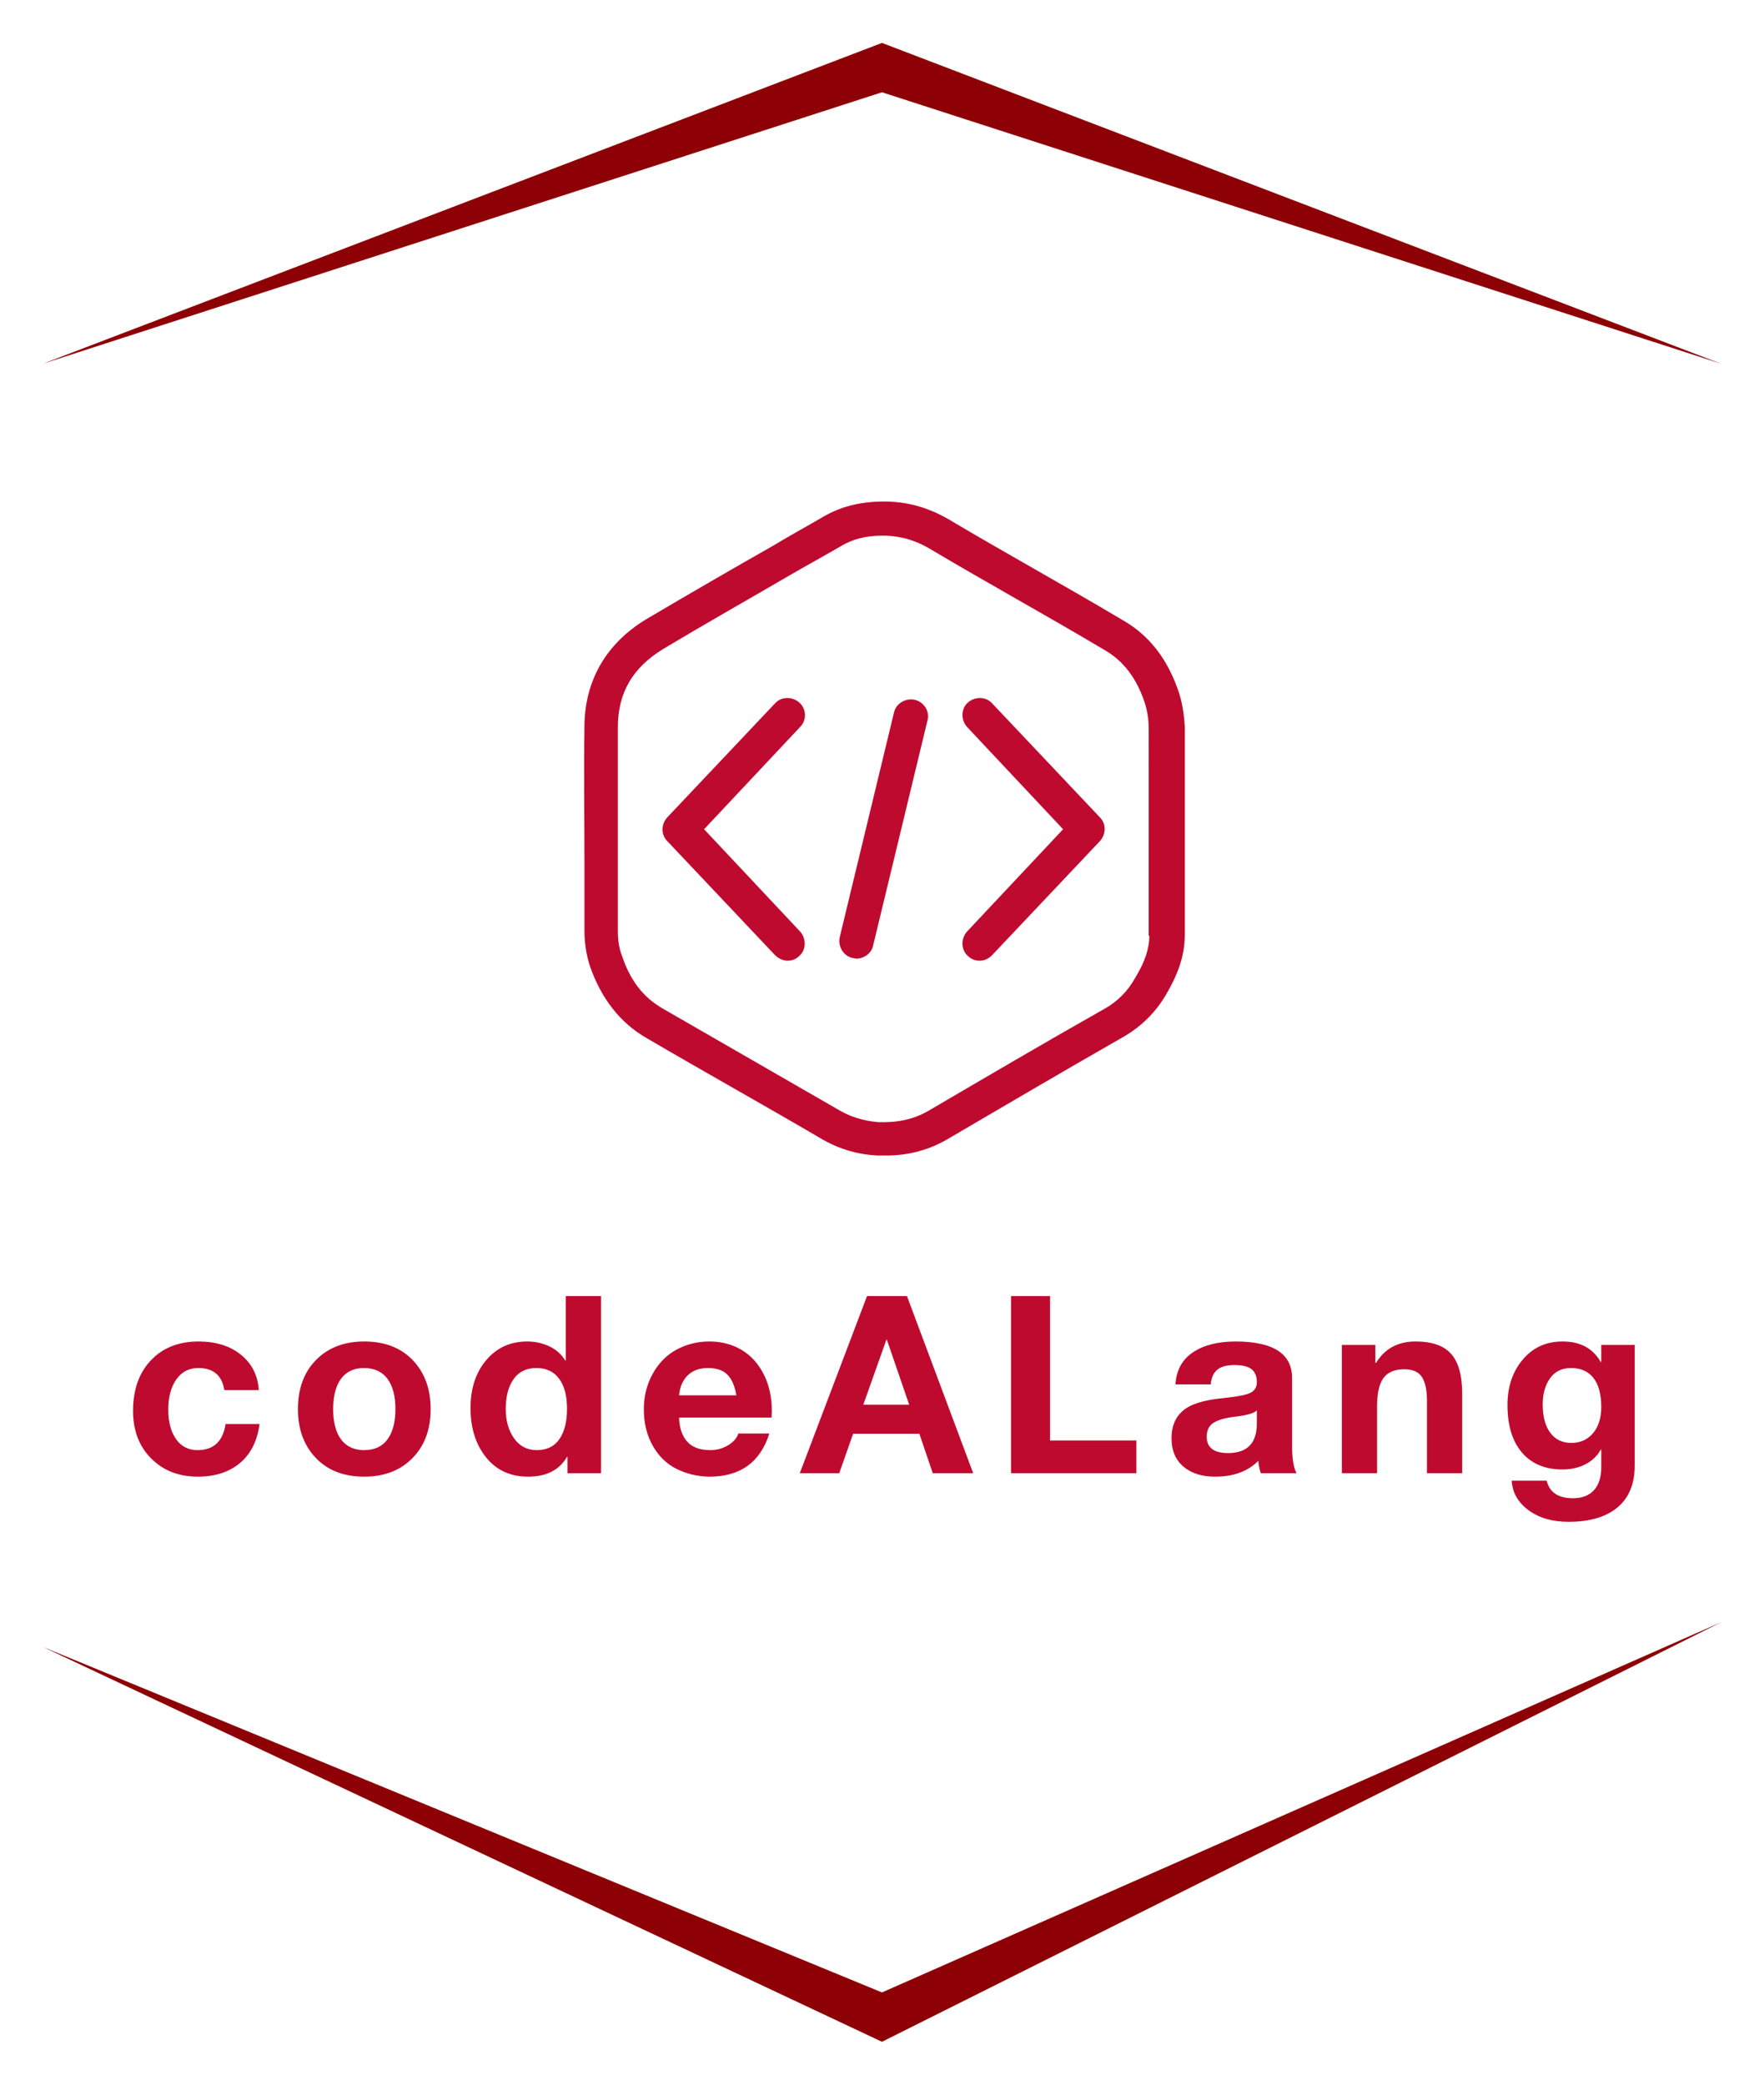
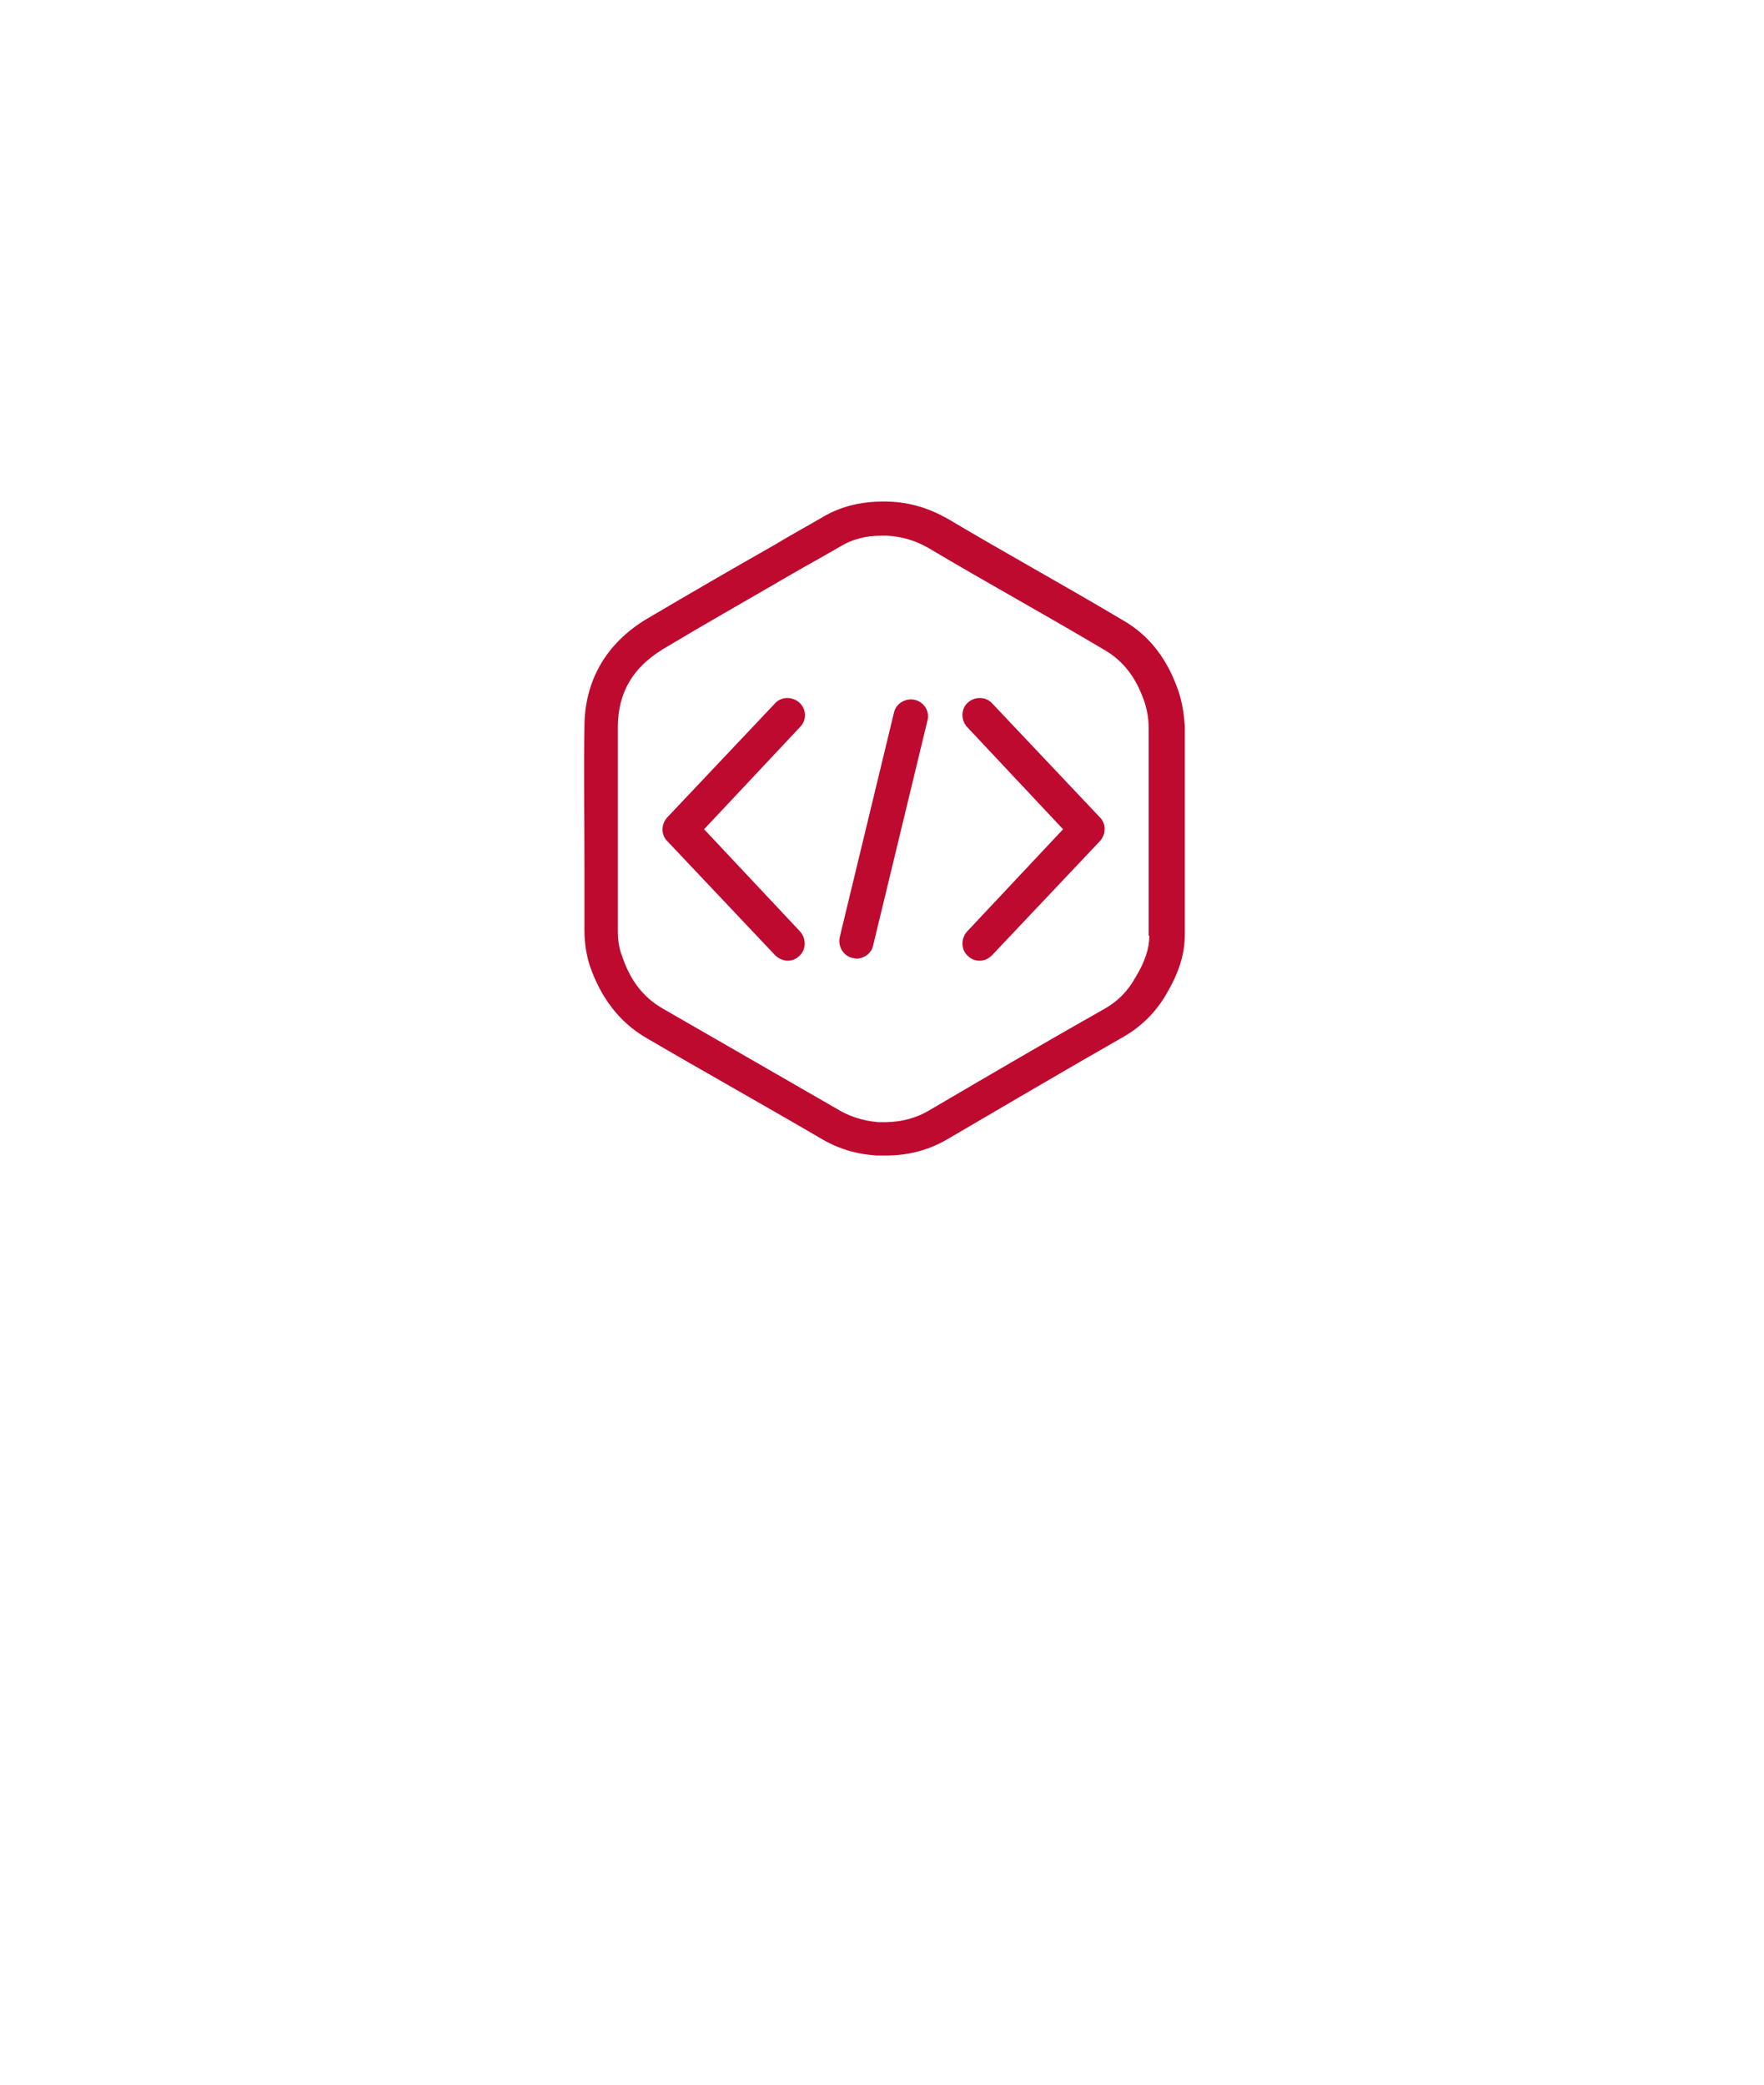
<svg xmlns="http://www.w3.org/2000/svg" version="1.1" width="2647.343" height="3128.824" viewBox="0 0 2647.343 3128.824">
  <g transform="scale(6.441) translate(10, 10)">
    <defs id="SvgjsDefs5269" />
    <g id="SvgjsG5270" featureKey="rootContainer" transform="matrix(1.15,0,0,1.15,-5.75,0)" fill="#8d0005">
-       <path fill-rule="evenodd" d="M5,65 L175,0 L345, 65 L175, 10 z M5,325 L175,405 L345,320 L175, 395 z" />
-     </g>
+       </g>
    <g id="SvgjsG5271" featureKey="symbolFeature-0" transform="matrix(1.621,0,0,1.621,528.182,-460.317)" fill="#bf0a30">
      <path d="M-217.1,378.8c-1-0.9-2.6-0.9-3.5,0.1l-15.5,16.4c-0.9,1-0.9,2.5,0,3.4l15.5,16.4c0.5,0.5,1.2,0.8,1.8,0.8  c0.6,0,1.2-0.2,1.7-0.7c1-0.9,1-2.5,0.1-3.5l-13.8-14.7l13.8-14.7C-216,381.3-216.1,379.7-217.1,378.8z M-189.4,378.9  c-0.9-1-2.5-1-3.5-0.1c-1,0.9-1,2.5-0.1,3.5l13.8,14.7l-13.8,14.7c-0.9,1-0.9,2.6,0.1,3.5c0.5,0.5,1.1,0.7,1.7,0.7  c0.7,0,1.3-0.3,1.8-0.8l15.5-16.4c0.9-1,0.9-2.5,0-3.4L-189.4,378.9z M-200.5,378.4c-1.3-0.3-2.7,0.5-3,1.8l-7.8,32.3  c-0.3,1.3,0.5,2.7,1.8,3c0.2,0,0.4,0.1,0.6,0.1c1.1,0,2.2-0.8,2.4-1.9l7.8-32.3C-198.3,380.1-199.2,378.7-200.5,378.4z   M-162.5,377.5c-1.6-4.9-4.3-8.4-8.2-10.6c-4.2-2.5-8.4-4.9-12.6-7.3c-4.2-2.4-8.4-4.8-12.6-7.3c-2.7-1.5-5.4-2.3-8.4-2.4  c-3.6-0.1-6.7,0.6-9.4,2.2c-2.4,1.4-4.8,2.7-7.1,4.1c-6,3.4-12.2,7-18.3,10.6c-5.8,3.5-8.9,8.9-8.9,15.5c-0.1,6.5,0,13.1,0,19.5  c0,3.2,0,6.5,0,9.7c0,1.9,0.3,3.7,0.8,5.2c1.6,4.6,4.3,8.1,8.1,10.3c4.1,2.4,8.3,4.8,12.5,7.2c4.2,2.4,8.4,4.8,12.5,7.2  c2.5,1.5,5.1,2.3,8.1,2.5c0.5,0,1,0,1.4,0c3.2,0,6.1-0.8,8.7-2.3c8.2-4.8,16.7-9.8,25.1-14.6c2.7-1.5,4.9-3.6,6.5-6.4  c1.8-3.1,2.6-5.7,2.6-8.5v-29.9C-161.8,380.8-162,379.1-162.5,377.5z M-166.8,412.3c0,1.8-0.6,3.7-2,6c-1.1,2-2.6,3.5-4.6,4.6  c-8.5,4.8-17,9.8-25.2,14.6c-2.1,1.2-4.4,1.7-7.2,1.6c-2.2-0.2-4.1-0.8-5.9-1.9c-4.2-2.4-8.3-4.8-12.5-7.2  c-4.2-2.4-8.3-4.8-12.5-7.2c-2.8-1.6-4.7-4-5.9-7.6c-0.4-1-0.6-2.2-0.6-3.6c0-3.2,0-6.5,0-9.7c0-6.4,0-13,0-19.5  c0-5,2.1-8.6,6.5-11.3c6-3.6,12.2-7.1,18.2-10.6c2.4-1.4,4.8-2.7,7.2-4.1c1.8-1.1,3.7-1.6,6.1-1.6c0.2,0,0.4,0,0.6,0  c2.2,0.1,4.2,0.7,6.1,1.8c4.2,2.5,8.4,4.9,12.6,7.3c4.2,2.4,8.4,4.8,12.6,7.3c2.8,1.6,4.7,4.1,5.9,7.8c0.3,1,0.5,2.2,0.5,3.4V412.3z  " />
    </g>
    <g id="SvgjsG5272" featureKey="nameFeature-0" transform="matrix(1.445,0,0,1.445,18.803,275.464)" fill="#bf0a30">
-       <path d="M12.08 18.76 c2.8 0 5.08 0.713 6.84 2.14 s2.72 3.327 2.88 5.7 l-5.56 0 c-0.373 -2.373 -1.773 -3.56 -4.2 -3.56 c-1.493 0 -2.673 0.613 -3.54 1.84 s-1.3 2.853 -1.3 4.88 c0 1.947 0.413 3.52 1.24 4.72 s1.987 1.8 3.48 1.8 c2.587 0 4.093 -1.4 4.52 -4.2 l5.48 0 c-0.373 2.747 -1.433 4.847 -3.18 6.3 s-4.007 2.18 -6.78 2.18 c-3.067 0 -5.573 -0.98 -7.52 -2.94 s-2.92 -4.513 -2.92 -7.66 c0 -3.413 0.96 -6.133 2.88 -8.16 s4.48 -3.04 7.68 -3.04 z M38.788 18.76 c3.307 0 5.92 1.007 7.84 3.02 s2.88 4.647 2.88 7.9 c0 3.28 -0.98 5.913 -2.94 7.9 s-4.553 2.98 -7.78 2.98 c-3.28 0 -5.88 -1.007 -7.8 -3.02 s-2.88 -4.633 -2.88 -7.86 c0 -3.333 0.98 -5.987 2.94 -7.96 s4.54 -2.96 7.74 -2.96 z M33.788 29.68 c0 2.107 0.427 3.733 1.28 4.88 s2.093 1.72 3.72 1.72 c1.68 0 2.94 -0.587 3.78 -1.76 s1.26 -2.787 1.26 -4.84 c0 -2.133 -0.433 -3.773 -1.3 -4.92 s-2.127 -1.72 -3.78 -1.72 c-1.6 0 -2.827 0.573 -3.68 1.72 s-1.28 2.787 -1.28 4.92 z M76.976 11.44 l0 28.56 l-5.4 0 l0 -2.64 l-0.08 0 c-1.227 2.133 -3.32 3.2 -6.28 3.2 c-2.853 0 -5.113 -1.04 -6.78 -3.12 s-2.5 -4.733 -2.5 -7.96 c0 -3.147 0.847 -5.72 2.54 -7.72 s3.9 -3 6.62 -3 c1.253 0 2.433 0.26 3.54 0.78 s1.967 1.287 2.58 2.3 l0.08 0 l0 -10.4 l5.68 0 z M61.616 29.64 c0 1.893 0.447 3.473 1.34 4.74 s2.113 1.9 3.66 1.9 c1.627 0 2.847 -0.593 3.66 -1.78 s1.22 -2.82 1.22 -4.9 s-0.427 -3.693 -1.28 -4.84 s-2.067 -1.72 -3.64 -1.72 c-1.627 0 -2.86 0.6 -3.7 1.8 s-1.26 2.8 -1.26 4.8 z M94.444 18.76 c1.947 0 3.68 0.453 5.2 1.36 s2.713 2.22 3.58 3.94 s1.3 3.7 1.3 5.94 c0 0.213 -0.013 0.56 -0.04 1.04 l-14.92 0 c0.053 1.653 0.487 2.94 1.3 3.86 s2.06 1.38 3.74 1.38 c1.04 0 1.993 -0.26 2.86 -0.78 s1.42 -1.153 1.66 -1.9 l5 0 c-1.467 4.64 -4.693 6.96 -9.68 6.96 c-1.893 -0.027 -3.647 -0.44 -5.26 -1.24 s-2.9 -2.047 -3.86 -3.74 s-1.44 -3.66 -1.44 -5.9 c0 -2.107 0.487 -4.027 1.46 -5.76 s2.267 -3.027 3.88 -3.88 s3.353 -1.28 5.22 -1.28 z M98.804 27.44 c-0.267 -1.547 -0.76 -2.667 -1.48 -3.36 s-1.747 -1.04 -3.08 -1.04 c-1.387 0 -2.48 0.393 -3.28 1.18 s-1.267 1.86 -1.4 3.22 l9.24 0 z M126.312 11.44 l10.68 28.56 l-6.52 0 l-2.16 -6.36 l-10.68 0 l-2.24 6.36 l-6.36 0 l10.84 -28.56 l6.44 0 z M122.992 18.48 l-3.72 10.48 l7.4 0 l-3.6 -10.48 l-0.08 0 z M149.38 11.44 l0 23.28 l13.92 0 l0 5.28 l-20.2 0 l0 -28.56 l6.28 0 z M179.368 18.76 c6.027 0.027 9.04 1.987 9.04 5.88 l0 10.96 c0 2.027 0.24 3.493 0.72 4.4 l-5.76 0 c-0.213 -0.64 -0.347 -1.307 -0.4 -2 c-1.68 1.707 -4 2.56 -6.96 2.56 c-2.16 0 -3.873 -0.547 -5.14 -1.64 s-1.9 -2.613 -1.9 -4.56 c0 -1.893 0.6 -3.36 1.8 -4.4 c1.227 -1.093 3.453 -1.787 6.68 -2.08 c2.293 -0.24 3.747 -0.54 4.36 -0.9 s0.92 -0.913 0.92 -1.66 c0 -0.933 -0.28 -1.627 -0.84 -2.08 s-1.493 -0.68 -2.8 -0.68 c-1.2 0 -2.107 0.247 -2.72 0.74 s-0.973 1.287 -1.08 2.38 l-5.68 0 c0.133 -2.267 1.067 -3.987 2.8 -5.16 s4.053 -1.76 6.96 -1.76 z M174.648 34.12 c0 1.76 1.16 2.64 3.48 2.64 c3.04 -0.027 4.573 -1.587 4.6 -4.68 l0 -2.2 c-0.453 0.453 -1.6 0.787 -3.44 1 c-1.6 0.187 -2.773 0.513 -3.52 0.98 s-1.12 1.22 -1.12 2.26 z M208.316 18.76 c2.64 0 4.553 0.667 5.74 2 s1.78 3.453 1.78 6.36 l0 12.88 l-5.68 0 l0 -11.72 c0 -1.707 -0.273 -2.973 -0.82 -3.8 s-1.487 -1.24 -2.82 -1.24 c-1.547 0 -2.667 0.467 -3.36 1.4 s-1.04 2.467 -1.04 4.6 l0 10.76 l-5.68 0 l0 -20.68 l5.4 0 l0 2.88 l0.12 0 c1.413 -2.293 3.533 -3.44 6.36 -3.44 z M232.024 18.76 c2.853 0 4.907 1.107 6.16 3.32 l0.08 0 l0 -2.76 l5.4 0 l0 19.4 c0 2.987 -0.927 5.253 -2.78 6.8 s-4.487 2.32 -7.9 2.32 c-2.613 0 -4.767 -0.627 -6.46 -1.88 s-2.593 -2.84 -2.7 -4.76 l5.64 0 c0.453 1.893 1.867 2.84 4.24 2.84 c1.467 0 2.593 -0.433 3.38 -1.3 s1.18 -2.1 1.18 -3.7 l0 -2.84 l-0.08 0 c-0.56 1.013 -1.38 1.8 -2.46 2.36 s-2.327 0.84 -3.74 0.84 c-2.773 0 -4.94 -0.907 -6.5 -2.72 s-2.34 -4.373 -2.34 -7.68 c0 -2.933 0.82 -5.373 2.46 -7.32 s3.78 -2.92 6.42 -2.92 z M228.824 28.92 c0 1.947 0.407 3.467 1.22 4.56 s1.94 1.64 3.38 1.64 c1.467 0 2.64 -0.527 3.52 -1.58 s1.32 -2.447 1.32 -4.18 c0 -2.08 -0.42 -3.653 -1.26 -4.72 s-2.047 -1.6 -3.62 -1.6 c-1.467 0 -2.593 0.553 -3.38 1.66 s-1.18 2.513 -1.18 4.22 z" />
-     </g>
+       </g>
  </g>
</svg>